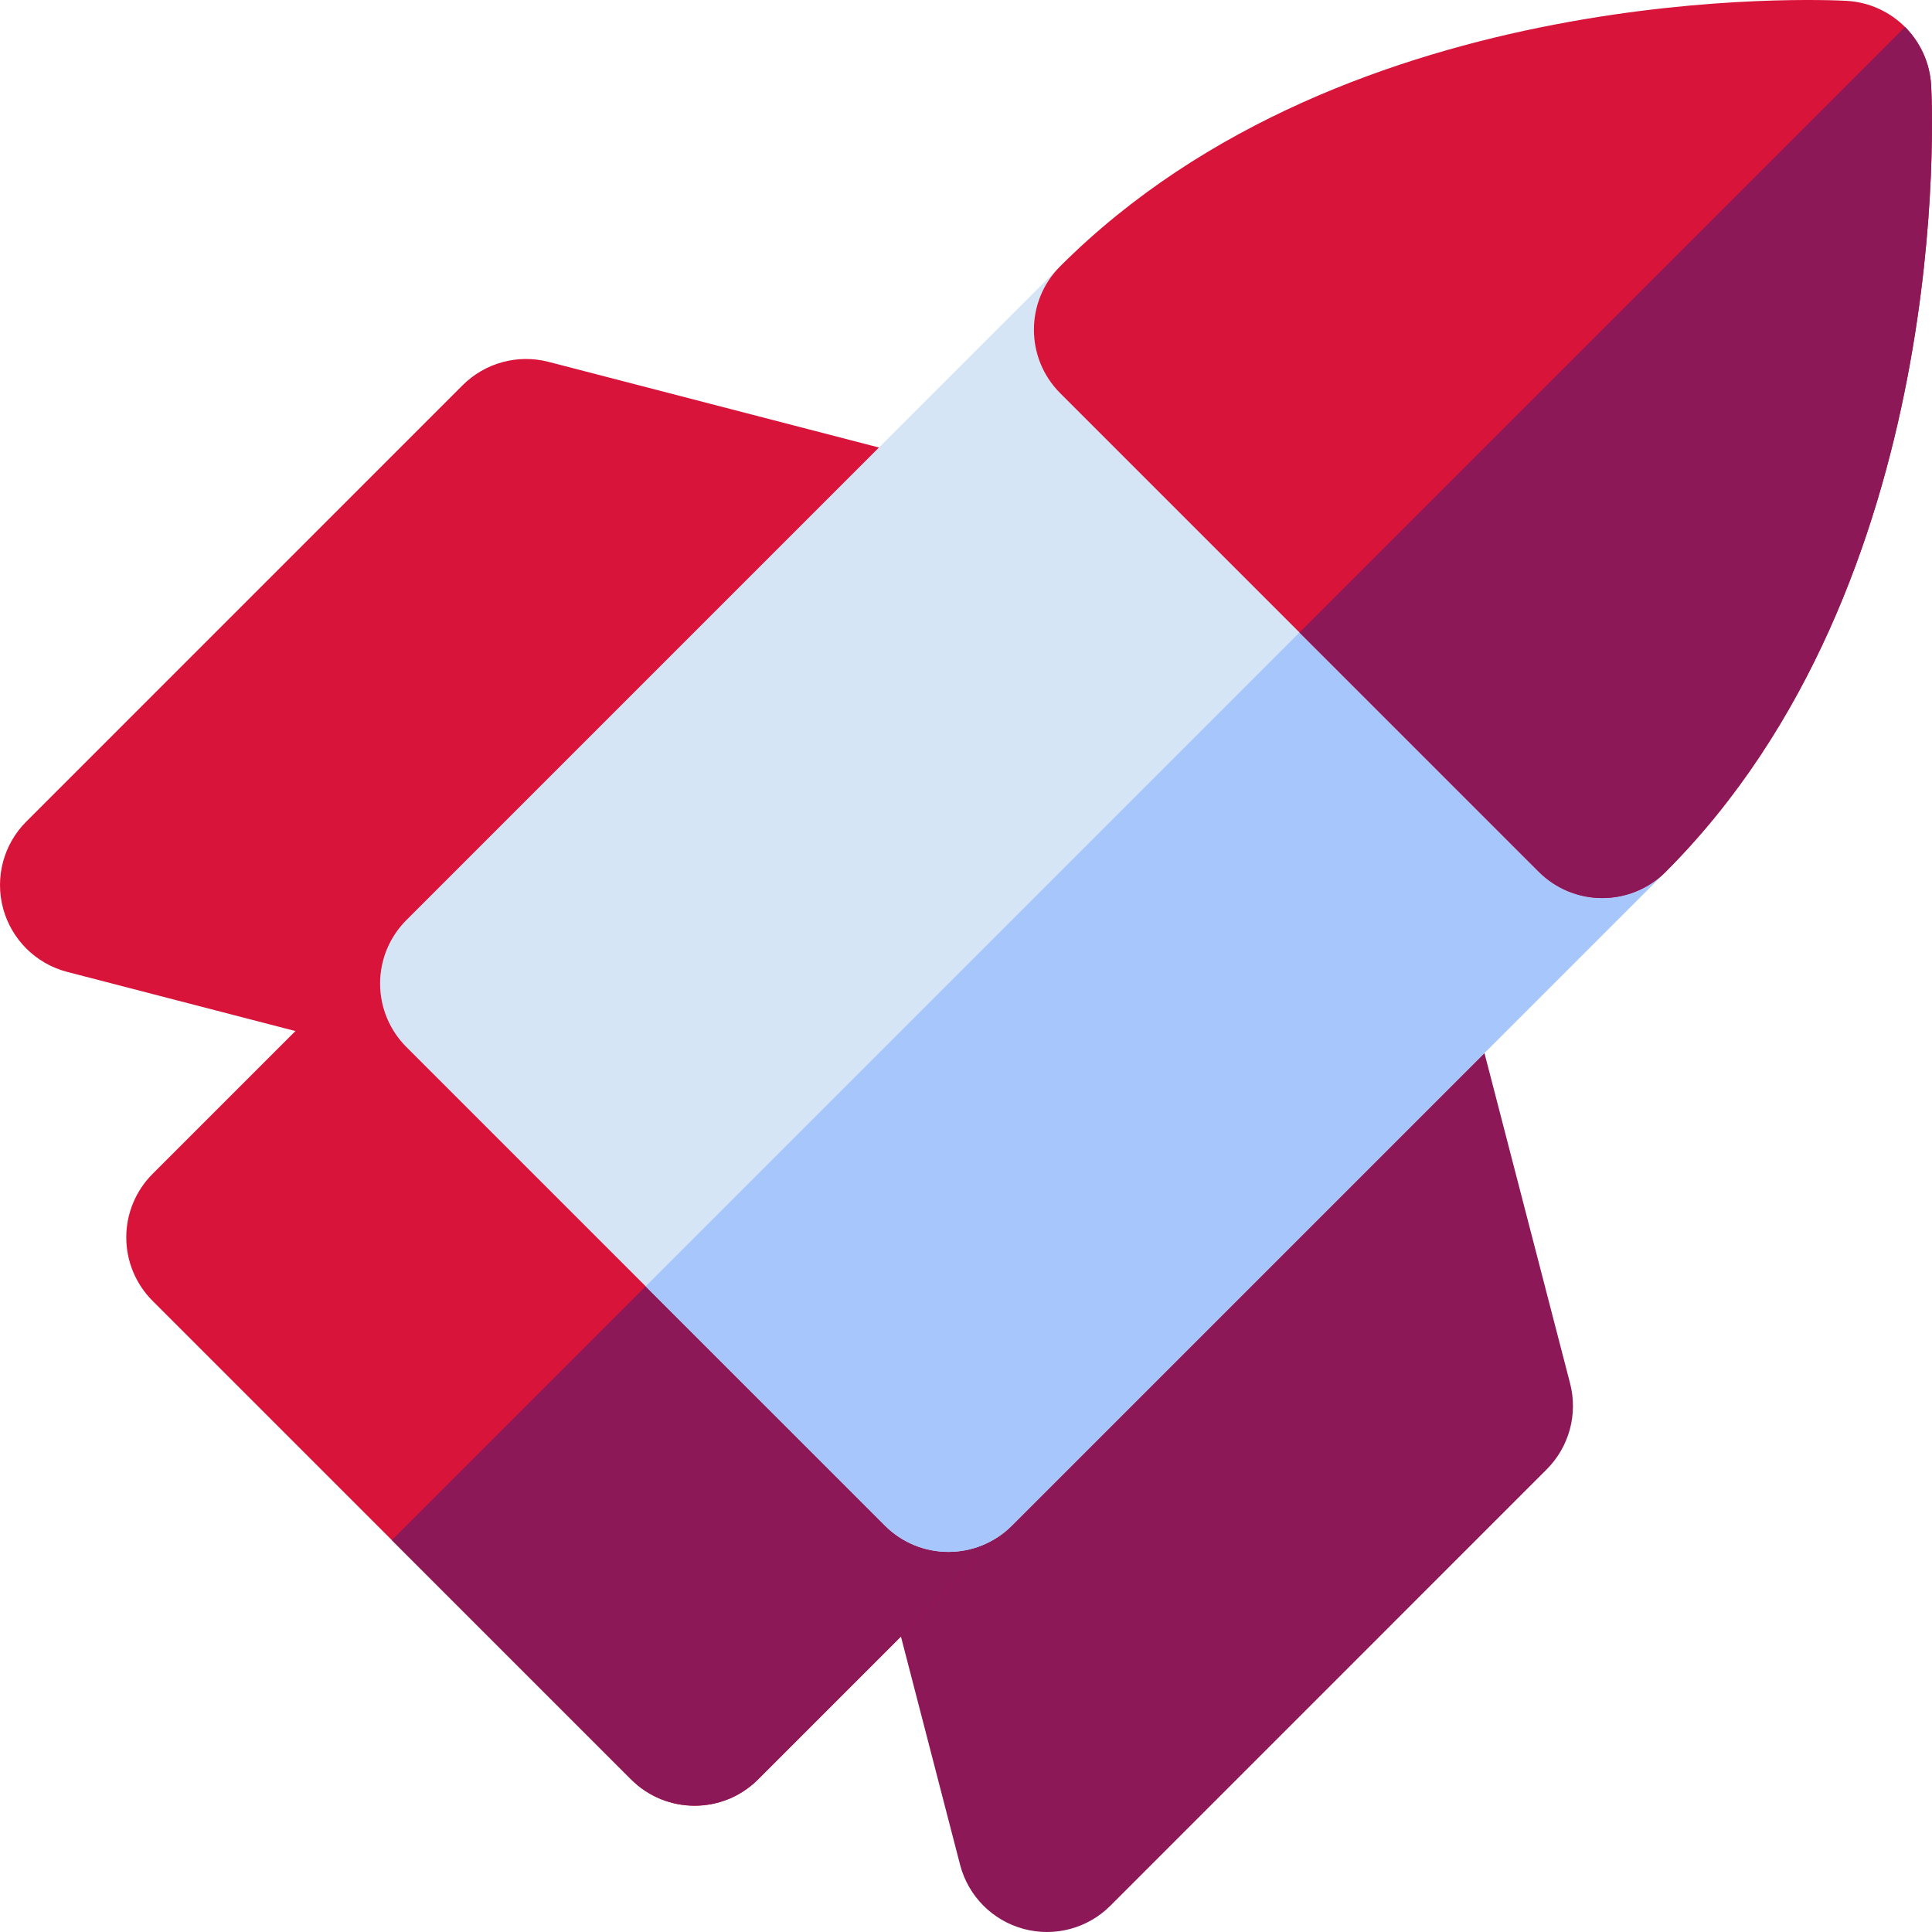
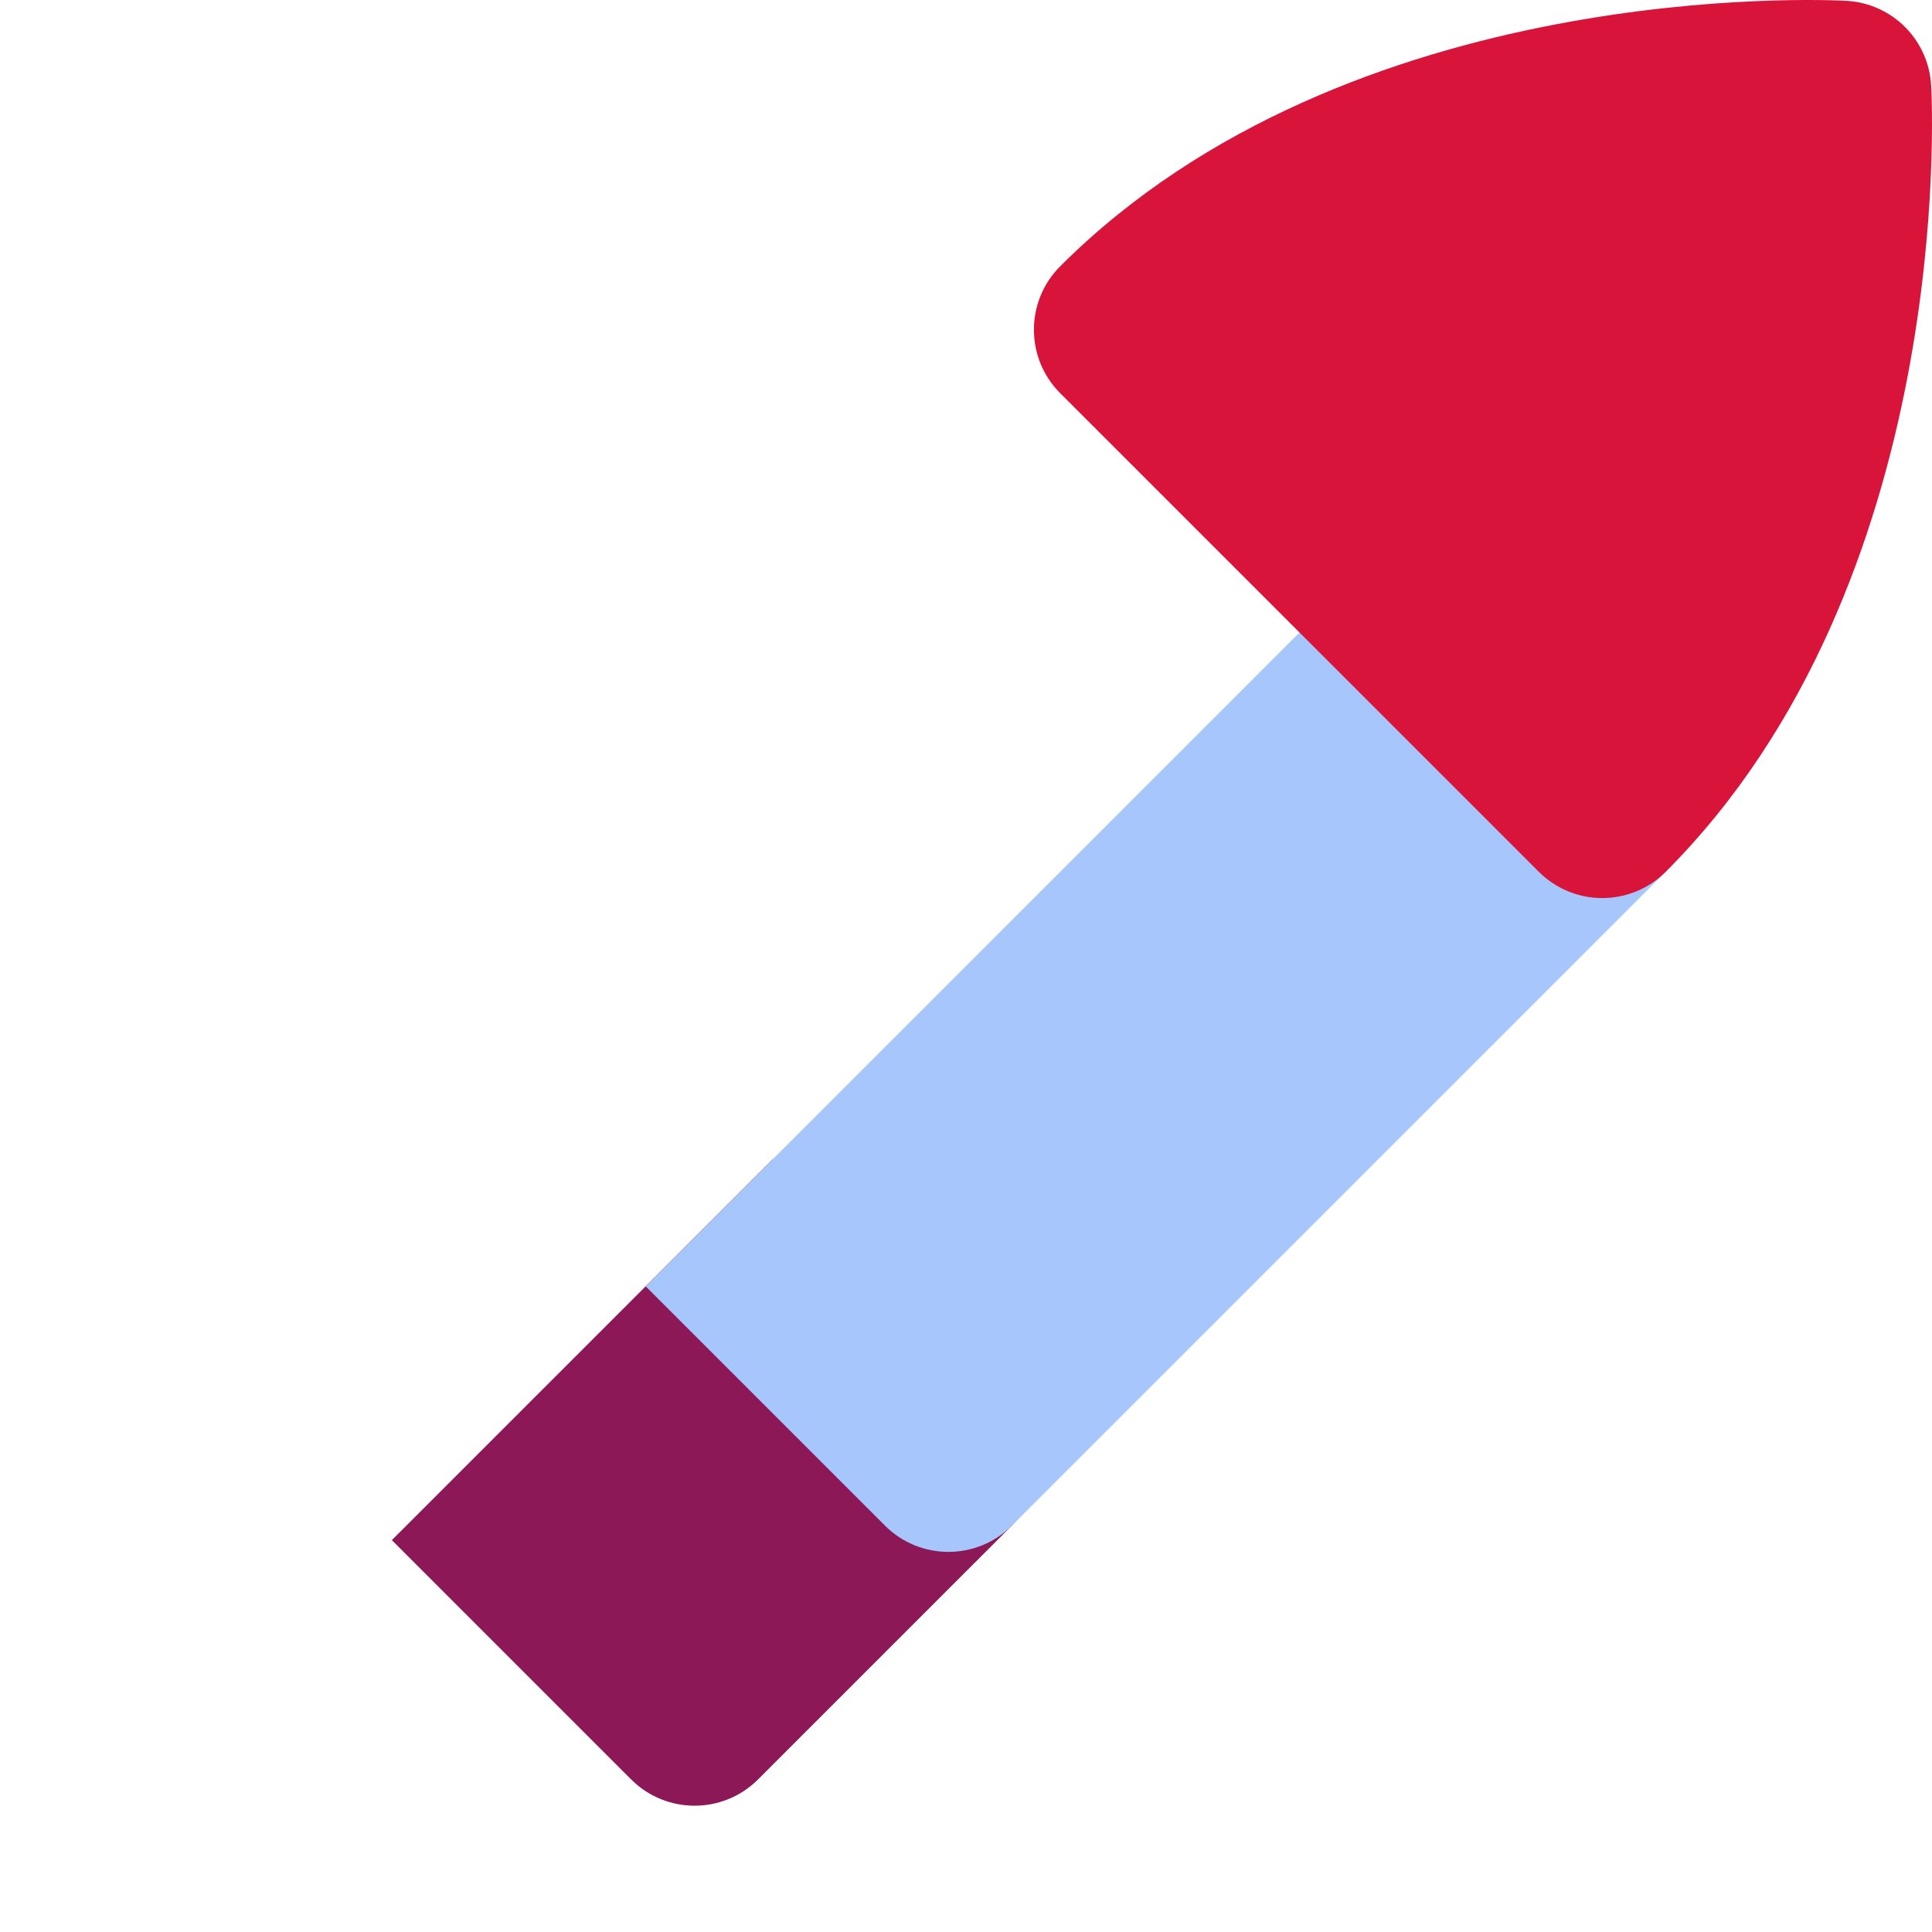
<svg xmlns="http://www.w3.org/2000/svg" id="Layer_1" x="0px" y="0px" viewBox="0 0 512.001 512.001" style="enable-background:new 0 0 512.001 512.001;" xml:space="preserve">
-   <path style="fill:#D8143A;" d="M147.53,266.621c2.189-8.453-0.471-17.005-6.221-22.767l79.308-79.311l13.541,3.51  c12.715,3.296,25.692-4.339,28.989-17.053c3.296-12.712-4.338-25.692-17.053-28.988L145.371,95.898  c-8.159-2.115-16.825,0.246-22.786,6.207L6.965,217.73c-6.033,6.033-8.369,14.835-6.128,23.065  c1.107,4.067,3.249,7.686,6.129,10.567c2.947,2.947,6.67,5.121,10.849,6.205l100.727,26.109  C131.254,286.97,144.234,279.335,147.53,266.621z" />
-   <path style="fill:#8D1858;" d="M409.888,389.403c5.958-5.958,8.317-14.626,6.204-22.783l-26.11-100.725  c-3.291-12.709-16.273-20.349-28.988-17.053c-12.712,3.298-20.347,16.274-17.053,28.988l3.512,13.544l-79.311,79.311  c-5.761-5.75-14.312-8.411-22.764-6.22c-12.714,3.296-20.349,16.274-17.054,28.988l26.107,100.73  c1.084,4.179,3.256,7.902,6.205,10.851c2.879,2.881,6.5,5.021,10.567,6.131c8.232,2.242,17.032-0.1,23.065-6.131L409.888,389.403z" />
-   <path style="fill:#D8143A;" d="M268.156,370.67L141.325,243.839c-9.286-9.286-24.344-9.287-33.632-0.002l-67.266,67.265  c-4.46,4.46-6.966,10.508-6.965,16.815c0,6.308,2.505,12.357,6.965,16.817l126.831,126.832c9.287,9.287,24.346,9.287,33.633,0  l67.265-67.265C277.442,395.015,277.442,379.957,268.156,370.67z" />
  <path style="fill:#8D1858;" d="M268.156,370.67l-63.414-63.415L103.844,408.151l63.414,63.415c9.287,9.287,24.346,9.287,33.633,0  l67.265-67.265C277.442,395.015,277.442,379.957,268.156,370.67z" />
-   <path style="fill:#D6E5F6;" d="M448.396,214.217c0.002-6.307-2.503-12.357-6.963-16.817L314.599,70.566  c-9.287-9.287-24.346-9.287-33.632,0L107.693,243.837c-4.46,4.46-6.966,10.508-6.966,16.817c-0.002,6.307,2.505,12.355,6.966,16.817  l126.832,126.831c9.287,9.287,24.346,9.287,33.633,0l173.273-173.269C445.89,226.572,448.398,220.524,448.396,214.217z" />
  <path style="fill:#A7C7FC;" d="M448.396,214.217c0.002-6.307-2.503-12.357-6.963-16.817l-63.417-63.417L171.11,340.887  l63.415,63.414c9.287,9.287,24.346,9.287,33.633,0l173.273-173.269C445.89,226.572,448.398,220.524,448.396,214.217z" />
  <path style="fill:#D8143A;" d="M511.778,22.658c-0.669-12.105-10.332-21.769-22.435-22.435  c-5.341-0.296-131.696-6.337-208.377,70.344c-9.287,9.287-9.287,24.346-0.002,33.632L407.8,231.033  c4.46,4.46,10.51,6.965,16.815,6.965c6.308,0,12.357-2.505,16.817-6.965C518.111,154.353,512.073,27.998,511.778,22.658z" />
-   <path style="fill:#8D1858;" d="M511.778,22.658c-0.335-6.053-2.917-11.496-6.931-15.509L344.381,167.615l63.419,63.419  c4.46,4.46,10.51,6.965,16.815,6.965c6.308,0,12.357-2.505,16.817-6.965C518.111,154.353,512.073,27.998,511.778,22.658z" />
  <g />
  <g />
  <g />
  <g />
  <g />
  <g />
  <g />
  <g />
  <g />
  <g />
  <g />
  <g />
  <g />
  <g />
  <g />
</svg>